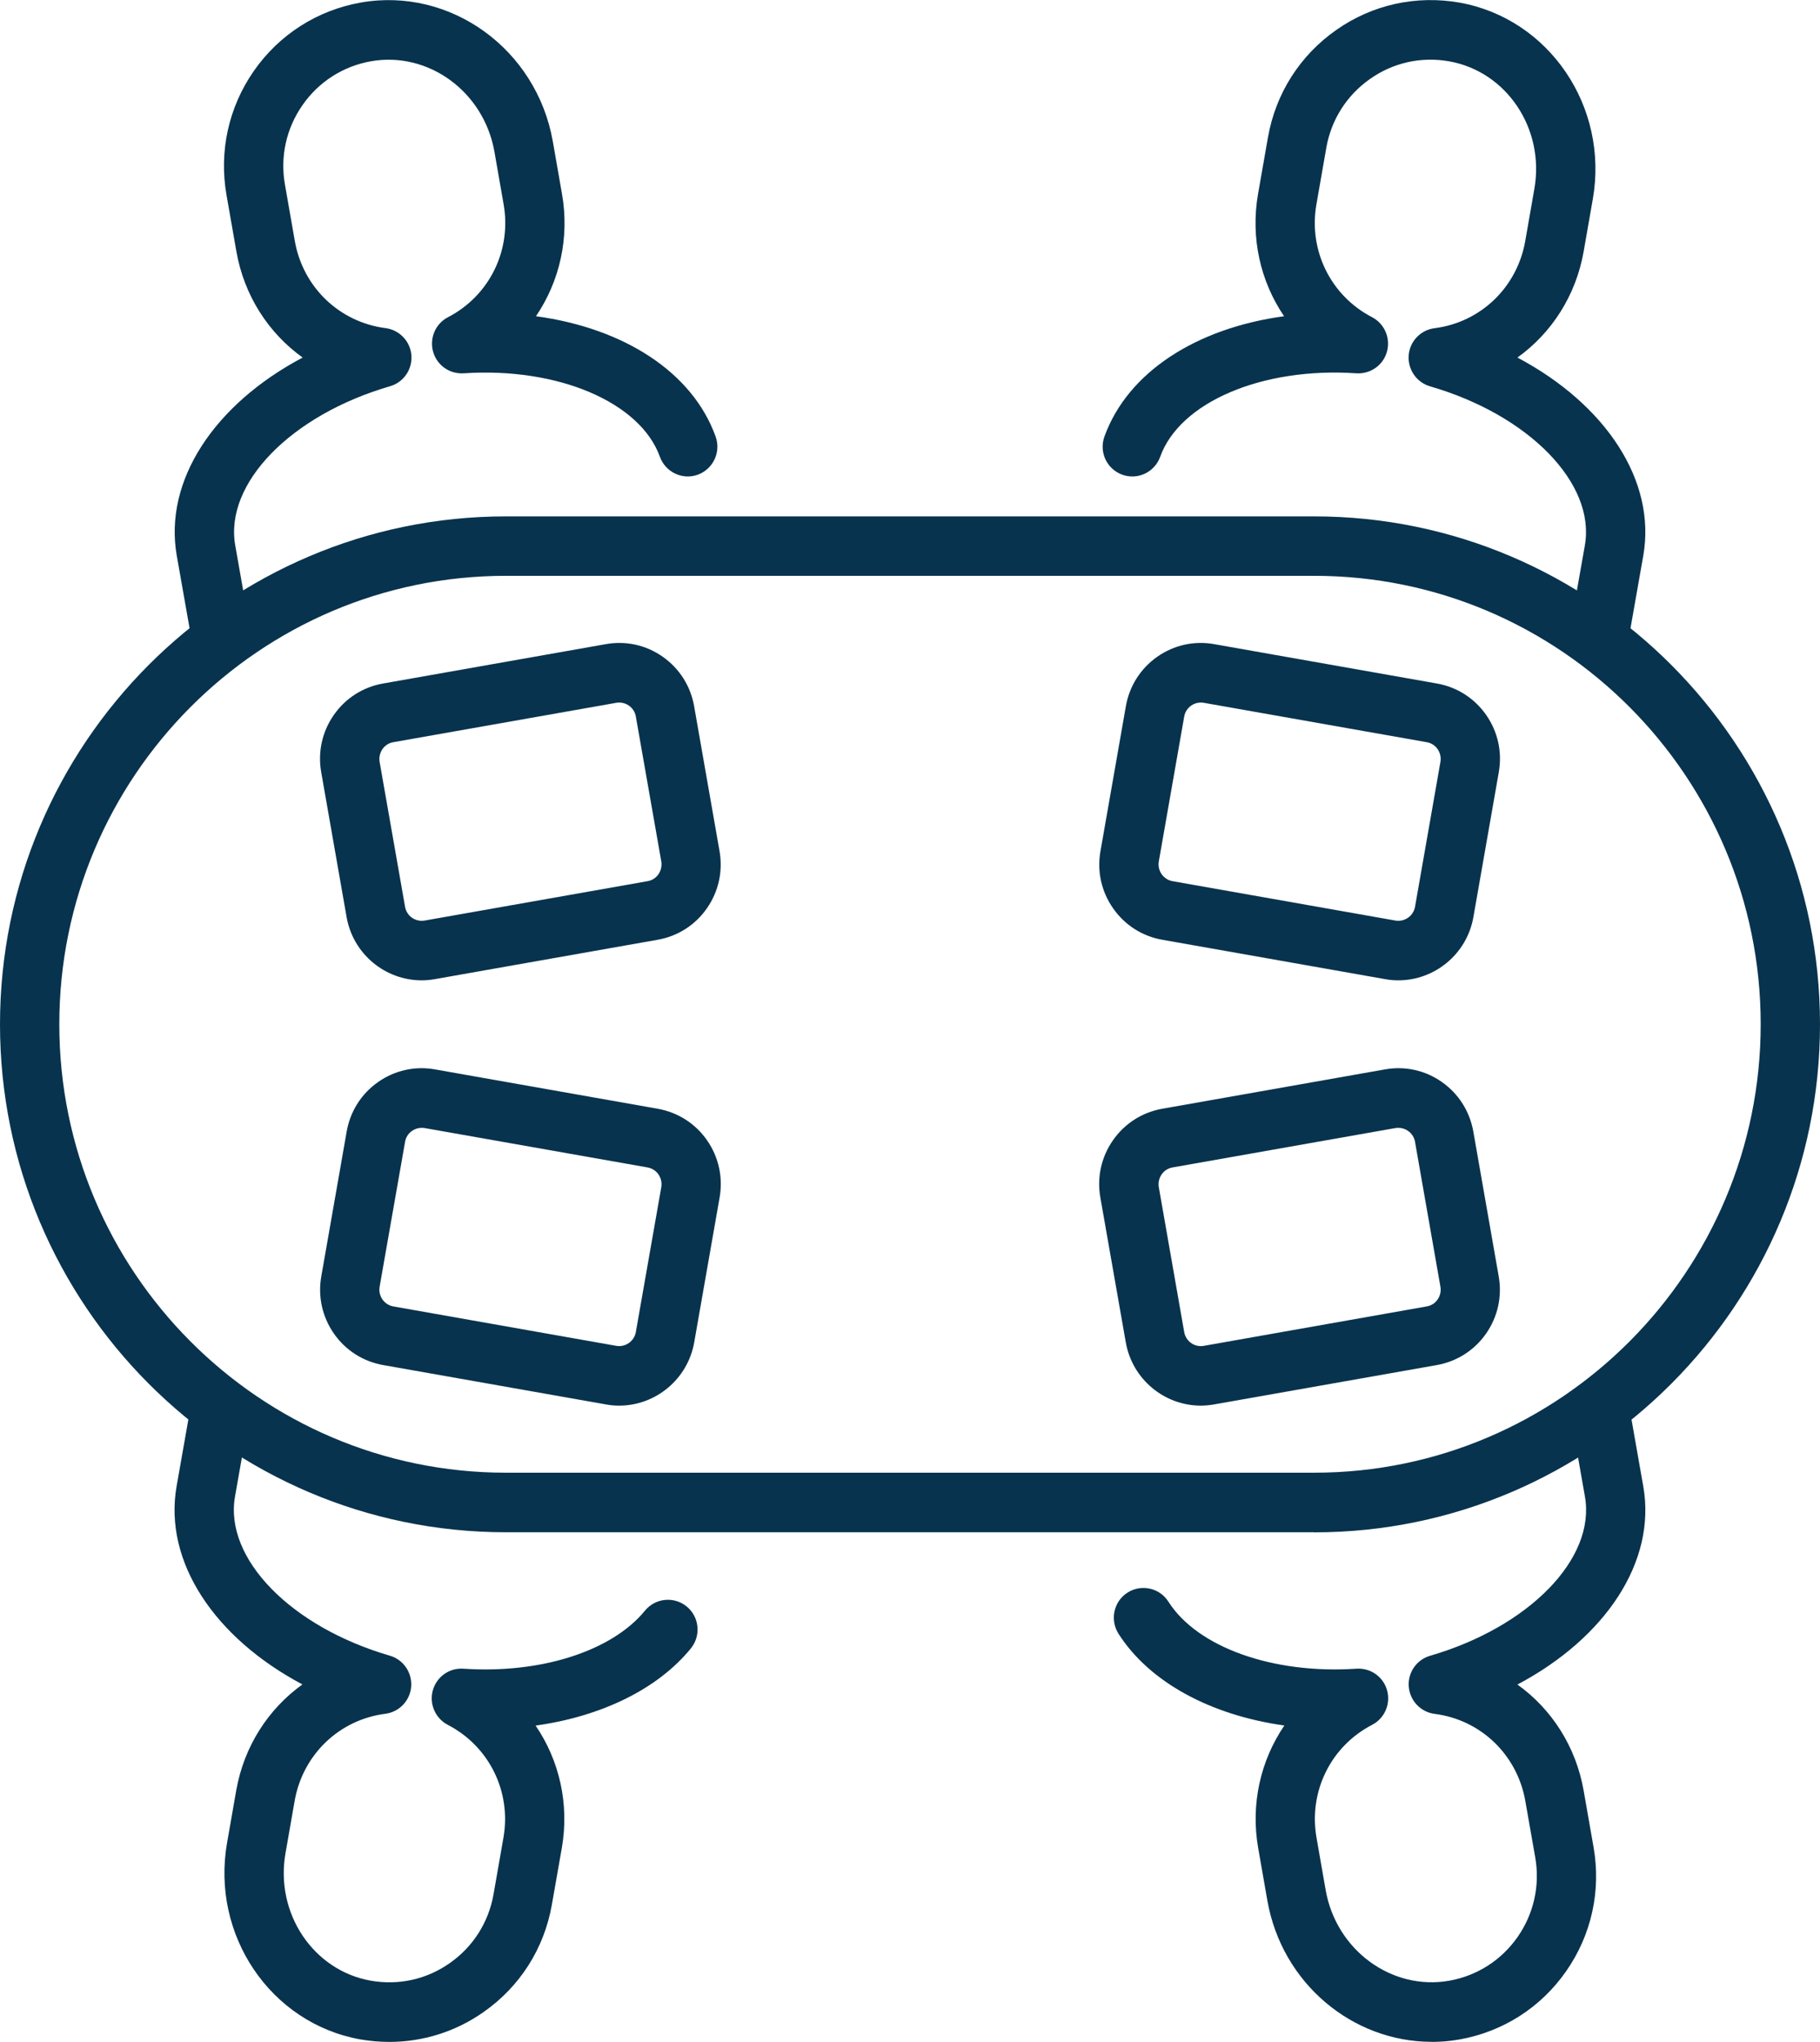
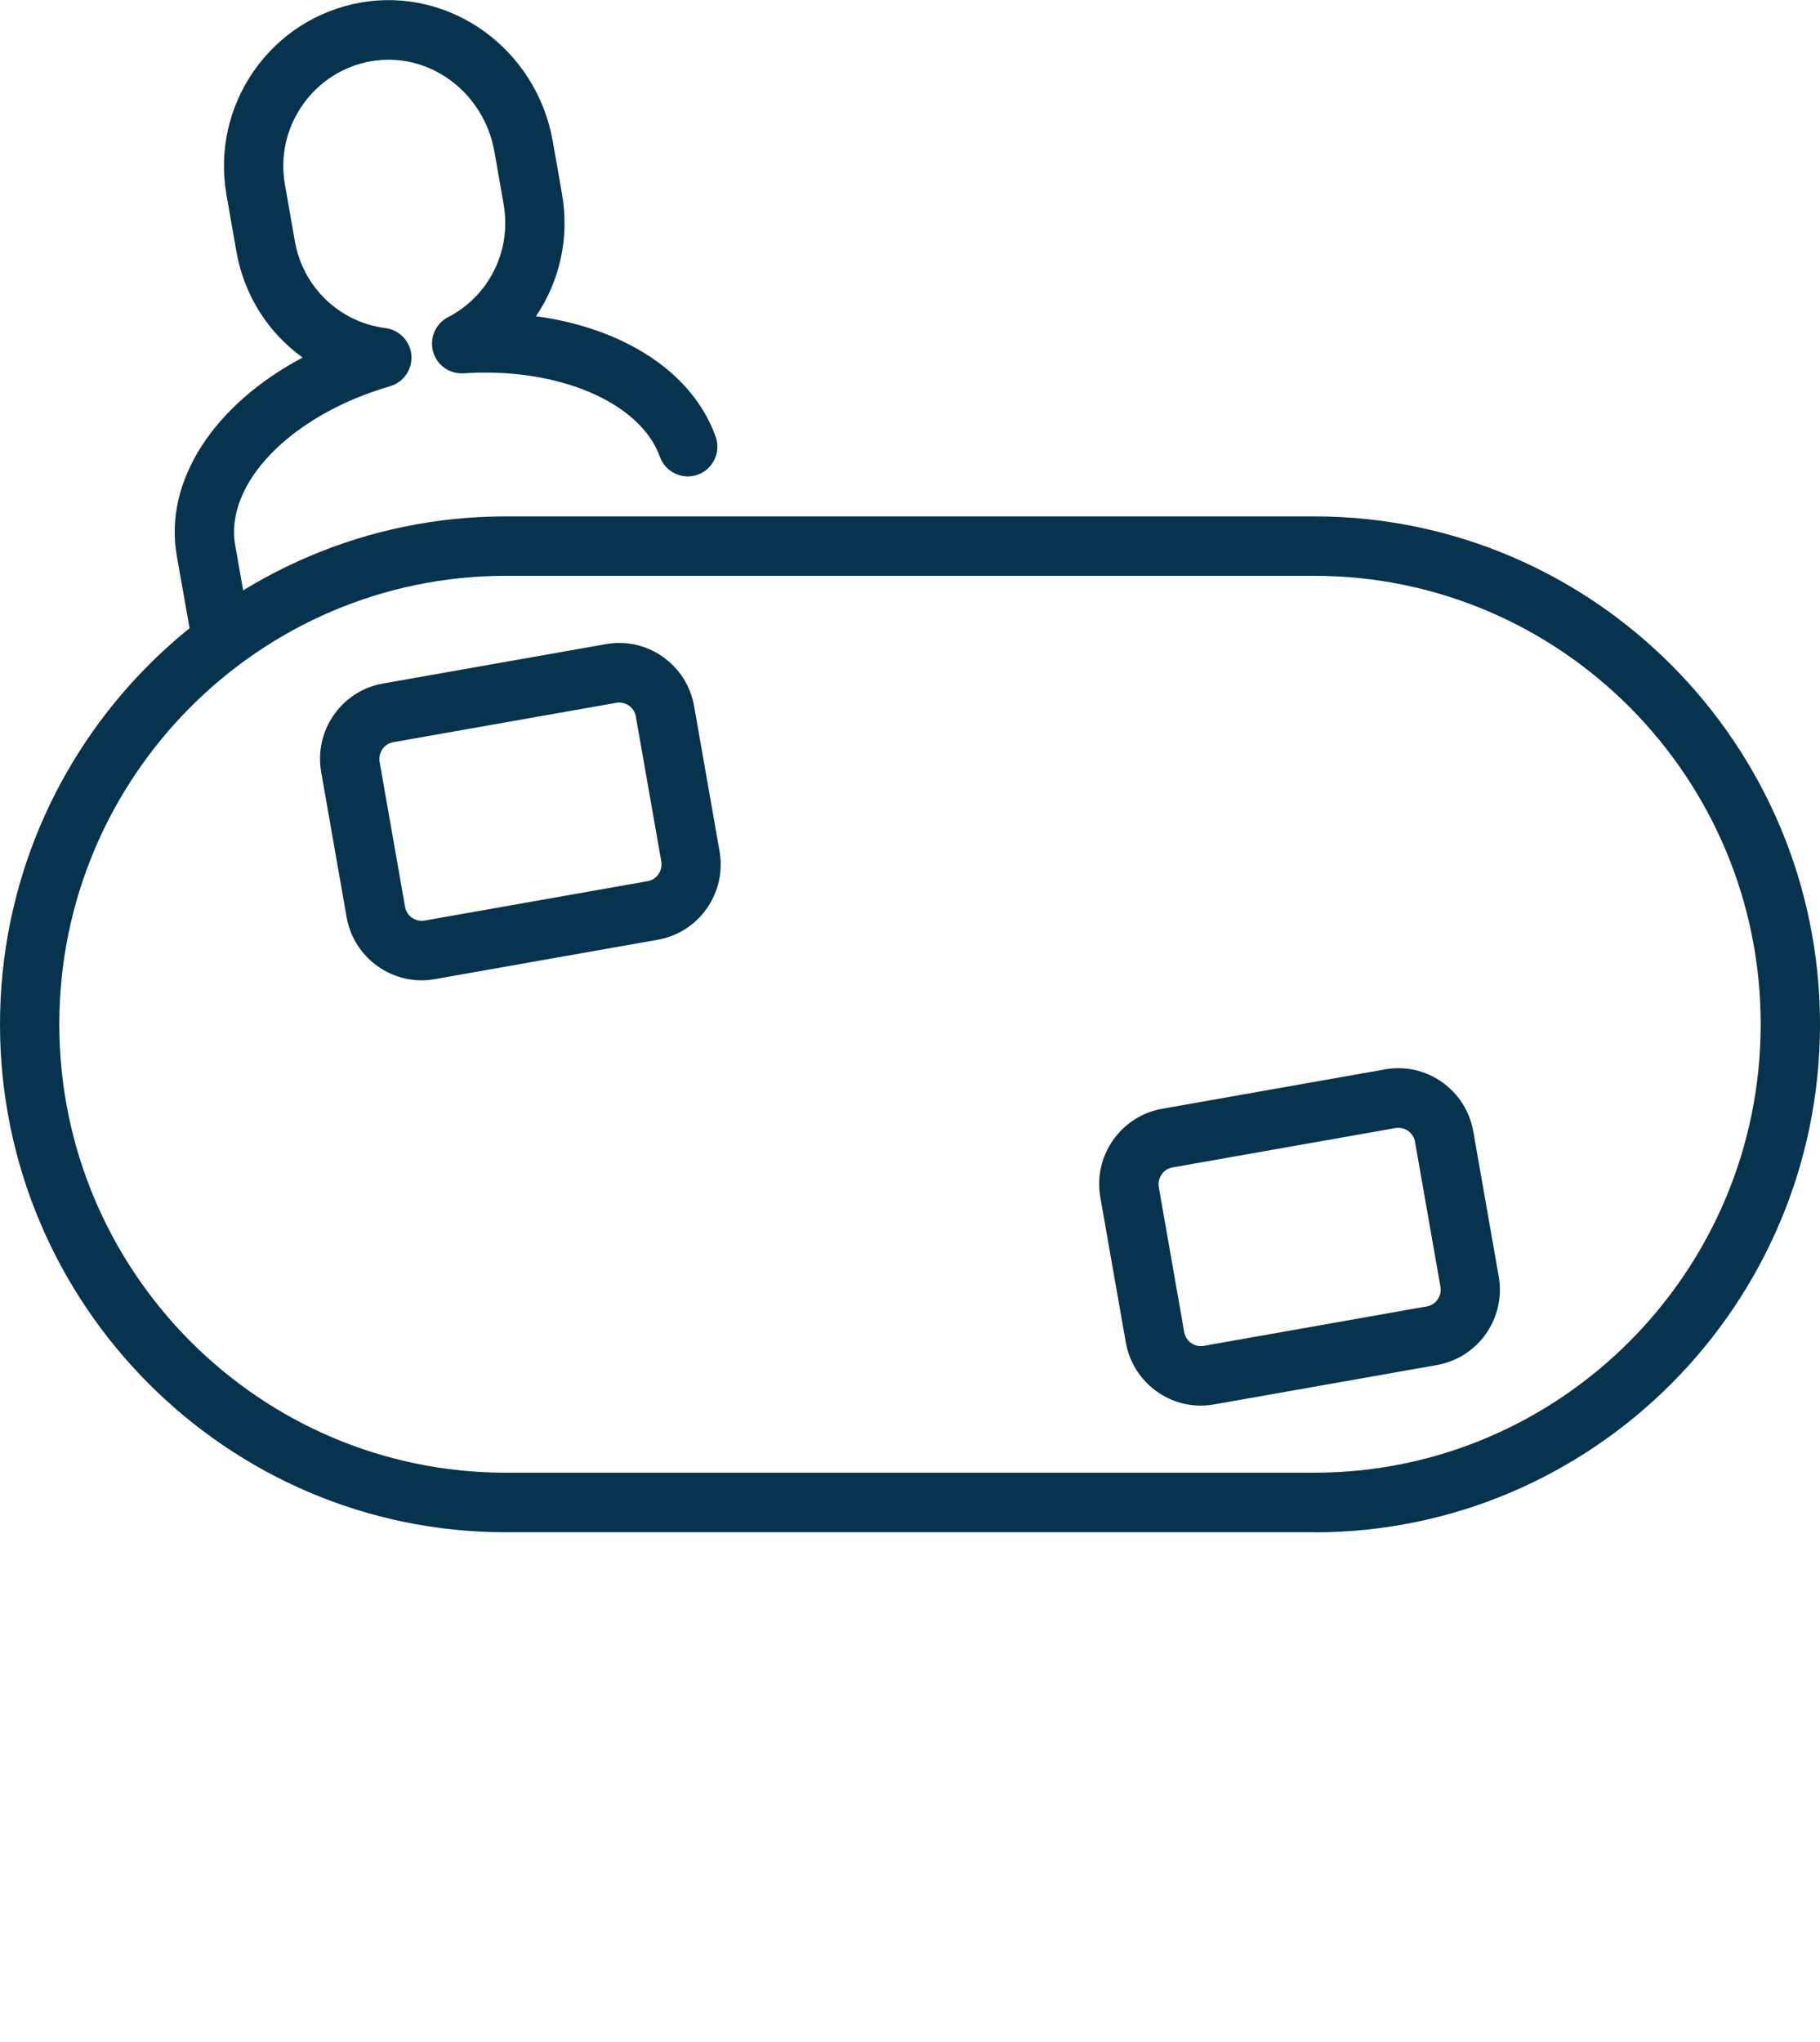
<svg xmlns="http://www.w3.org/2000/svg" width="41" height="46" viewBox="0 0 41 46" fill="none">
  <g clip-path="url(#clip0_1373_5121)">
    <path d="M29.605 34.519H11.397C5.112 34.519 0 29.385 0 23.076C0 16.766 5.112 11.633 11.397 11.633H29.605C35.888 11.633 41 16.766 41 23.076C41 29.385 35.888 34.521 29.605 34.521V34.519ZM11.397 12.972C5.85 12.972 1.336 17.504 1.336 23.074C1.336 28.644 5.848 33.177 11.397 33.177H29.605C35.152 33.177 39.664 28.646 39.664 23.074C39.664 17.502 35.152 12.972 29.605 12.972H11.397Z" fill="#08334E" />
    <path d="M4.965 14.925C4.646 14.925 4.366 14.695 4.309 14.371L3.982 12.518C3.685 10.826 4.831 9.107 6.818 8.055C6.047 7.502 5.499 6.657 5.325 5.664L5.102 4.39C4.931 3.407 5.15 2.414 5.72 1.596C6.291 0.778 7.146 0.232 8.128 0.057C10.151 -0.297 12.089 1.109 12.454 3.188L12.66 4.367C12.834 5.357 12.608 6.338 12.074 7.124C14.062 7.394 15.602 8.389 16.121 9.835C16.247 10.184 16.066 10.567 15.72 10.694C15.375 10.82 14.992 10.638 14.866 10.291C14.423 9.057 12.561 8.268 10.445 8.41C10.122 8.429 9.842 8.226 9.756 7.921C9.672 7.615 9.811 7.291 10.094 7.145C11.025 6.662 11.528 5.641 11.345 4.601L11.139 3.422C10.903 2.069 9.655 1.153 8.359 1.38C7.73 1.491 7.182 1.841 6.816 2.366C6.449 2.891 6.308 3.528 6.419 4.158L6.642 5.432C6.825 6.471 7.646 7.258 8.686 7.392C9 7.433 9.243 7.689 9.268 8.005C9.292 8.322 9.092 8.613 8.787 8.701C6.554 9.351 5.055 10.891 5.299 12.284L5.625 14.137C5.688 14.501 5.446 14.85 5.083 14.913C5.043 14.921 5.005 14.923 4.967 14.923L4.965 14.925Z" fill="#08334E" />
-     <path d="M36.029 14.957C35.991 14.957 35.951 14.953 35.912 14.948C35.55 14.882 35.308 14.536 35.37 14.171L35.703 12.286C35.947 10.893 34.447 9.351 32.215 8.703C31.911 8.615 31.711 8.324 31.734 8.007C31.757 7.691 32.001 7.434 32.316 7.394C33.356 7.262 34.176 6.473 34.359 5.434L34.565 4.256C34.804 2.903 33.943 1.613 32.648 1.382C32.018 1.27 31.385 1.41 30.864 1.778C30.339 2.146 29.99 2.696 29.879 3.326L29.656 4.601C29.473 5.639 29.977 6.662 30.908 7.145C31.188 7.291 31.329 7.615 31.245 7.921C31.161 8.228 30.873 8.429 30.556 8.41C28.439 8.266 26.578 9.057 26.136 10.291C26.01 10.64 25.626 10.82 25.281 10.694C24.933 10.567 24.754 10.184 24.88 9.835C25.401 8.391 26.941 7.394 28.927 7.124C28.393 6.338 28.168 5.357 28.341 4.367L28.564 3.093C28.738 2.108 29.282 1.251 30.099 0.678C30.91 0.105 31.9 -0.113 32.882 0.059C34.901 0.422 36.246 2.407 35.882 4.486L35.676 5.664C35.502 6.657 34.955 7.502 34.184 8.055C36.17 9.109 37.315 10.828 37.019 12.518L36.687 14.403C36.63 14.729 36.347 14.957 36.031 14.957H36.029Z" fill="#08334E" />
-     <path d="M32.249 45.998C30.467 45.998 28.876 44.678 28.55 42.813L28.344 41.635C28.17 40.643 28.397 39.66 28.933 38.872C27.275 38.64 25.894 37.897 25.197 36.805C24.999 36.492 25.088 36.078 25.399 35.879C25.71 35.68 26.123 35.77 26.321 36.082C26.977 37.113 28.681 37.719 30.559 37.592C30.879 37.573 31.162 37.774 31.248 38.081C31.332 38.387 31.192 38.711 30.91 38.857C29.979 39.34 29.475 40.361 29.658 41.401L29.864 42.58C30.101 43.932 31.349 44.848 32.644 44.622C33.274 44.511 33.822 44.16 34.188 43.636C34.554 43.111 34.695 42.474 34.585 41.844L34.361 40.57C34.178 39.531 33.358 38.742 32.318 38.61C32.003 38.569 31.761 38.313 31.736 37.996C31.711 37.68 31.912 37.389 32.217 37.301C34.449 36.651 35.949 35.111 35.705 33.718L35.379 31.865C35.316 31.501 35.558 31.152 35.92 31.089C36.285 31.024 36.63 31.269 36.693 31.633L37.019 33.486C37.317 35.178 36.17 36.897 34.184 37.949C34.955 38.502 35.502 39.347 35.676 40.34L35.899 41.614C36.071 42.597 35.852 43.59 35.281 44.408C34.711 45.226 33.856 45.772 32.873 45.946C32.663 45.983 32.455 46 32.247 46L32.249 45.998Z" fill="#08334E" />
-     <path d="M8.773 46C8.555 46 8.336 45.981 8.114 45.943C6.096 45.58 4.751 43.595 5.115 41.516L5.321 40.338C5.495 39.345 6.042 38.5 6.813 37.947C4.827 36.893 3.682 35.174 3.978 33.484L4.31 31.599C4.375 31.235 4.72 30.989 5.085 31.054C5.447 31.118 5.689 31.466 5.626 31.83L5.294 33.716C5.05 35.109 6.55 36.649 8.782 37.299C9.086 37.387 9.286 37.678 9.263 37.995C9.238 38.311 8.996 38.567 8.681 38.608C7.641 38.74 6.821 39.529 6.638 40.568L6.432 41.746C6.193 43.099 7.054 44.389 8.349 44.62C8.979 44.731 9.612 44.592 10.133 44.224C10.658 43.856 11.007 43.306 11.118 42.675L11.341 41.401C11.524 40.363 11.02 39.34 10.087 38.857C9.807 38.711 9.666 38.387 9.75 38.081C9.836 37.774 10.12 37.571 10.438 37.592C12.177 37.711 13.785 37.197 14.529 36.285C14.764 35.998 15.184 35.958 15.47 36.191C15.756 36.427 15.796 36.849 15.563 37.136C14.816 38.052 13.549 38.667 12.066 38.874C12.602 39.66 12.829 40.643 12.656 41.635L12.432 42.909C12.259 43.894 11.715 44.751 10.898 45.324C10.269 45.768 9.53 46 8.773 46Z" fill="#08334E" />
    <path d="M9.499 22.085C8.68 22.085 7.955 21.495 7.808 20.66L7.236 17.396C7.156 16.942 7.257 16.484 7.52 16.107C7.783 15.729 8.176 15.478 8.629 15.398L13.649 14.511C14.099 14.43 14.557 14.532 14.931 14.796C15.307 15.061 15.557 15.455 15.637 15.909L16.209 19.173C16.289 19.627 16.188 20.085 15.925 20.462C15.662 20.84 15.269 21.091 14.816 21.171L9.796 22.058C9.695 22.076 9.596 22.085 9.499 22.085ZM13.948 15.827C13.925 15.827 13.904 15.829 13.882 15.833L8.861 16.72C8.76 16.737 8.673 16.793 8.615 16.877C8.558 16.961 8.535 17.063 8.552 17.165L9.125 20.428C9.161 20.637 9.358 20.774 9.567 20.738L14.588 19.851C14.689 19.834 14.776 19.778 14.834 19.694C14.891 19.609 14.914 19.508 14.897 19.406L14.324 16.143C14.307 16.042 14.252 15.955 14.168 15.896C14.103 15.85 14.027 15.827 13.95 15.827H13.948Z" fill="#08334E" />
-     <path d="M31.501 22.085C31.402 22.085 31.303 22.077 31.203 22.058L26.183 21.171C25.731 21.091 25.338 20.84 25.075 20.462C24.811 20.085 24.71 19.627 24.791 19.173L25.363 15.909C25.443 15.455 25.693 15.061 26.069 14.796C26.445 14.532 26.901 14.43 27.351 14.511L32.371 15.398C32.823 15.478 33.216 15.729 33.48 16.107C33.743 16.484 33.844 16.942 33.764 17.396L33.192 20.66C33.045 21.495 32.318 22.085 31.501 22.085ZM27.052 15.827C26.973 15.827 26.899 15.85 26.834 15.896C26.75 15.955 26.695 16.042 26.677 16.143L26.105 19.406C26.069 19.615 26.208 19.814 26.414 19.851L31.434 20.738C31.642 20.774 31.841 20.635 31.877 20.428L32.449 17.165C32.467 17.063 32.444 16.961 32.386 16.877C32.329 16.793 32.239 16.737 32.14 16.72L27.12 15.833C27.097 15.829 27.076 15.827 27.053 15.827H27.052Z" fill="#08334E" />
    <path d="M27.051 31.666C26.233 31.666 25.508 31.075 25.361 30.24L24.788 26.977C24.708 26.523 24.809 26.065 25.073 25.687C25.336 25.31 25.729 25.059 26.181 24.978L31.201 24.091C31.652 24.011 32.11 24.112 32.484 24.377C32.859 24.641 33.109 25.036 33.19 25.49L33.762 28.753C33.842 29.207 33.741 29.665 33.478 30.043C33.214 30.42 32.821 30.671 32.369 30.752L27.349 31.639C27.248 31.656 27.149 31.666 27.051 31.666ZM31.501 25.408C31.478 25.408 31.457 25.41 31.434 25.413L26.414 26.3C26.313 26.318 26.225 26.373 26.168 26.458C26.111 26.542 26.088 26.643 26.105 26.745L26.677 30.008C26.714 30.217 26.91 30.357 27.12 30.319L32.14 29.431C32.241 29.414 32.329 29.359 32.386 29.274C32.444 29.19 32.467 29.088 32.449 28.987L31.877 25.724C31.86 25.622 31.804 25.536 31.72 25.477C31.655 25.431 31.579 25.408 31.503 25.408H31.501Z" fill="#08334E" />
-     <path d="M13.948 31.666C13.849 31.666 13.75 31.658 13.651 31.639L8.631 30.752C8.178 30.671 7.785 30.42 7.522 30.043C7.259 29.665 7.158 29.207 7.238 28.753L7.81 25.49C7.89 25.036 8.14 24.641 8.516 24.377C8.892 24.112 9.348 24.011 9.798 24.091L14.818 24.978C15.271 25.059 15.664 25.31 15.927 25.687C16.19 26.065 16.291 26.523 16.211 26.977L15.639 30.24C15.492 31.075 14.765 31.666 13.948 31.666ZM9.499 25.408C9.421 25.408 9.346 25.431 9.281 25.477C9.197 25.536 9.142 25.622 9.125 25.724L8.552 28.987C8.516 29.196 8.655 29.395 8.861 29.431L13.882 30.319C14.089 30.355 14.288 30.215 14.324 30.008L14.897 26.745C14.914 26.643 14.891 26.542 14.834 26.458C14.776 26.373 14.687 26.318 14.588 26.3L9.567 25.413C9.545 25.41 9.524 25.408 9.501 25.408H9.499Z" fill="#08334E" />
  </g>
  <defs>
    <clipPath id="clip0_1373_5121">
      <rect width="41" height="46" fill="white" />
    </clipPath>
  </defs>
</svg>